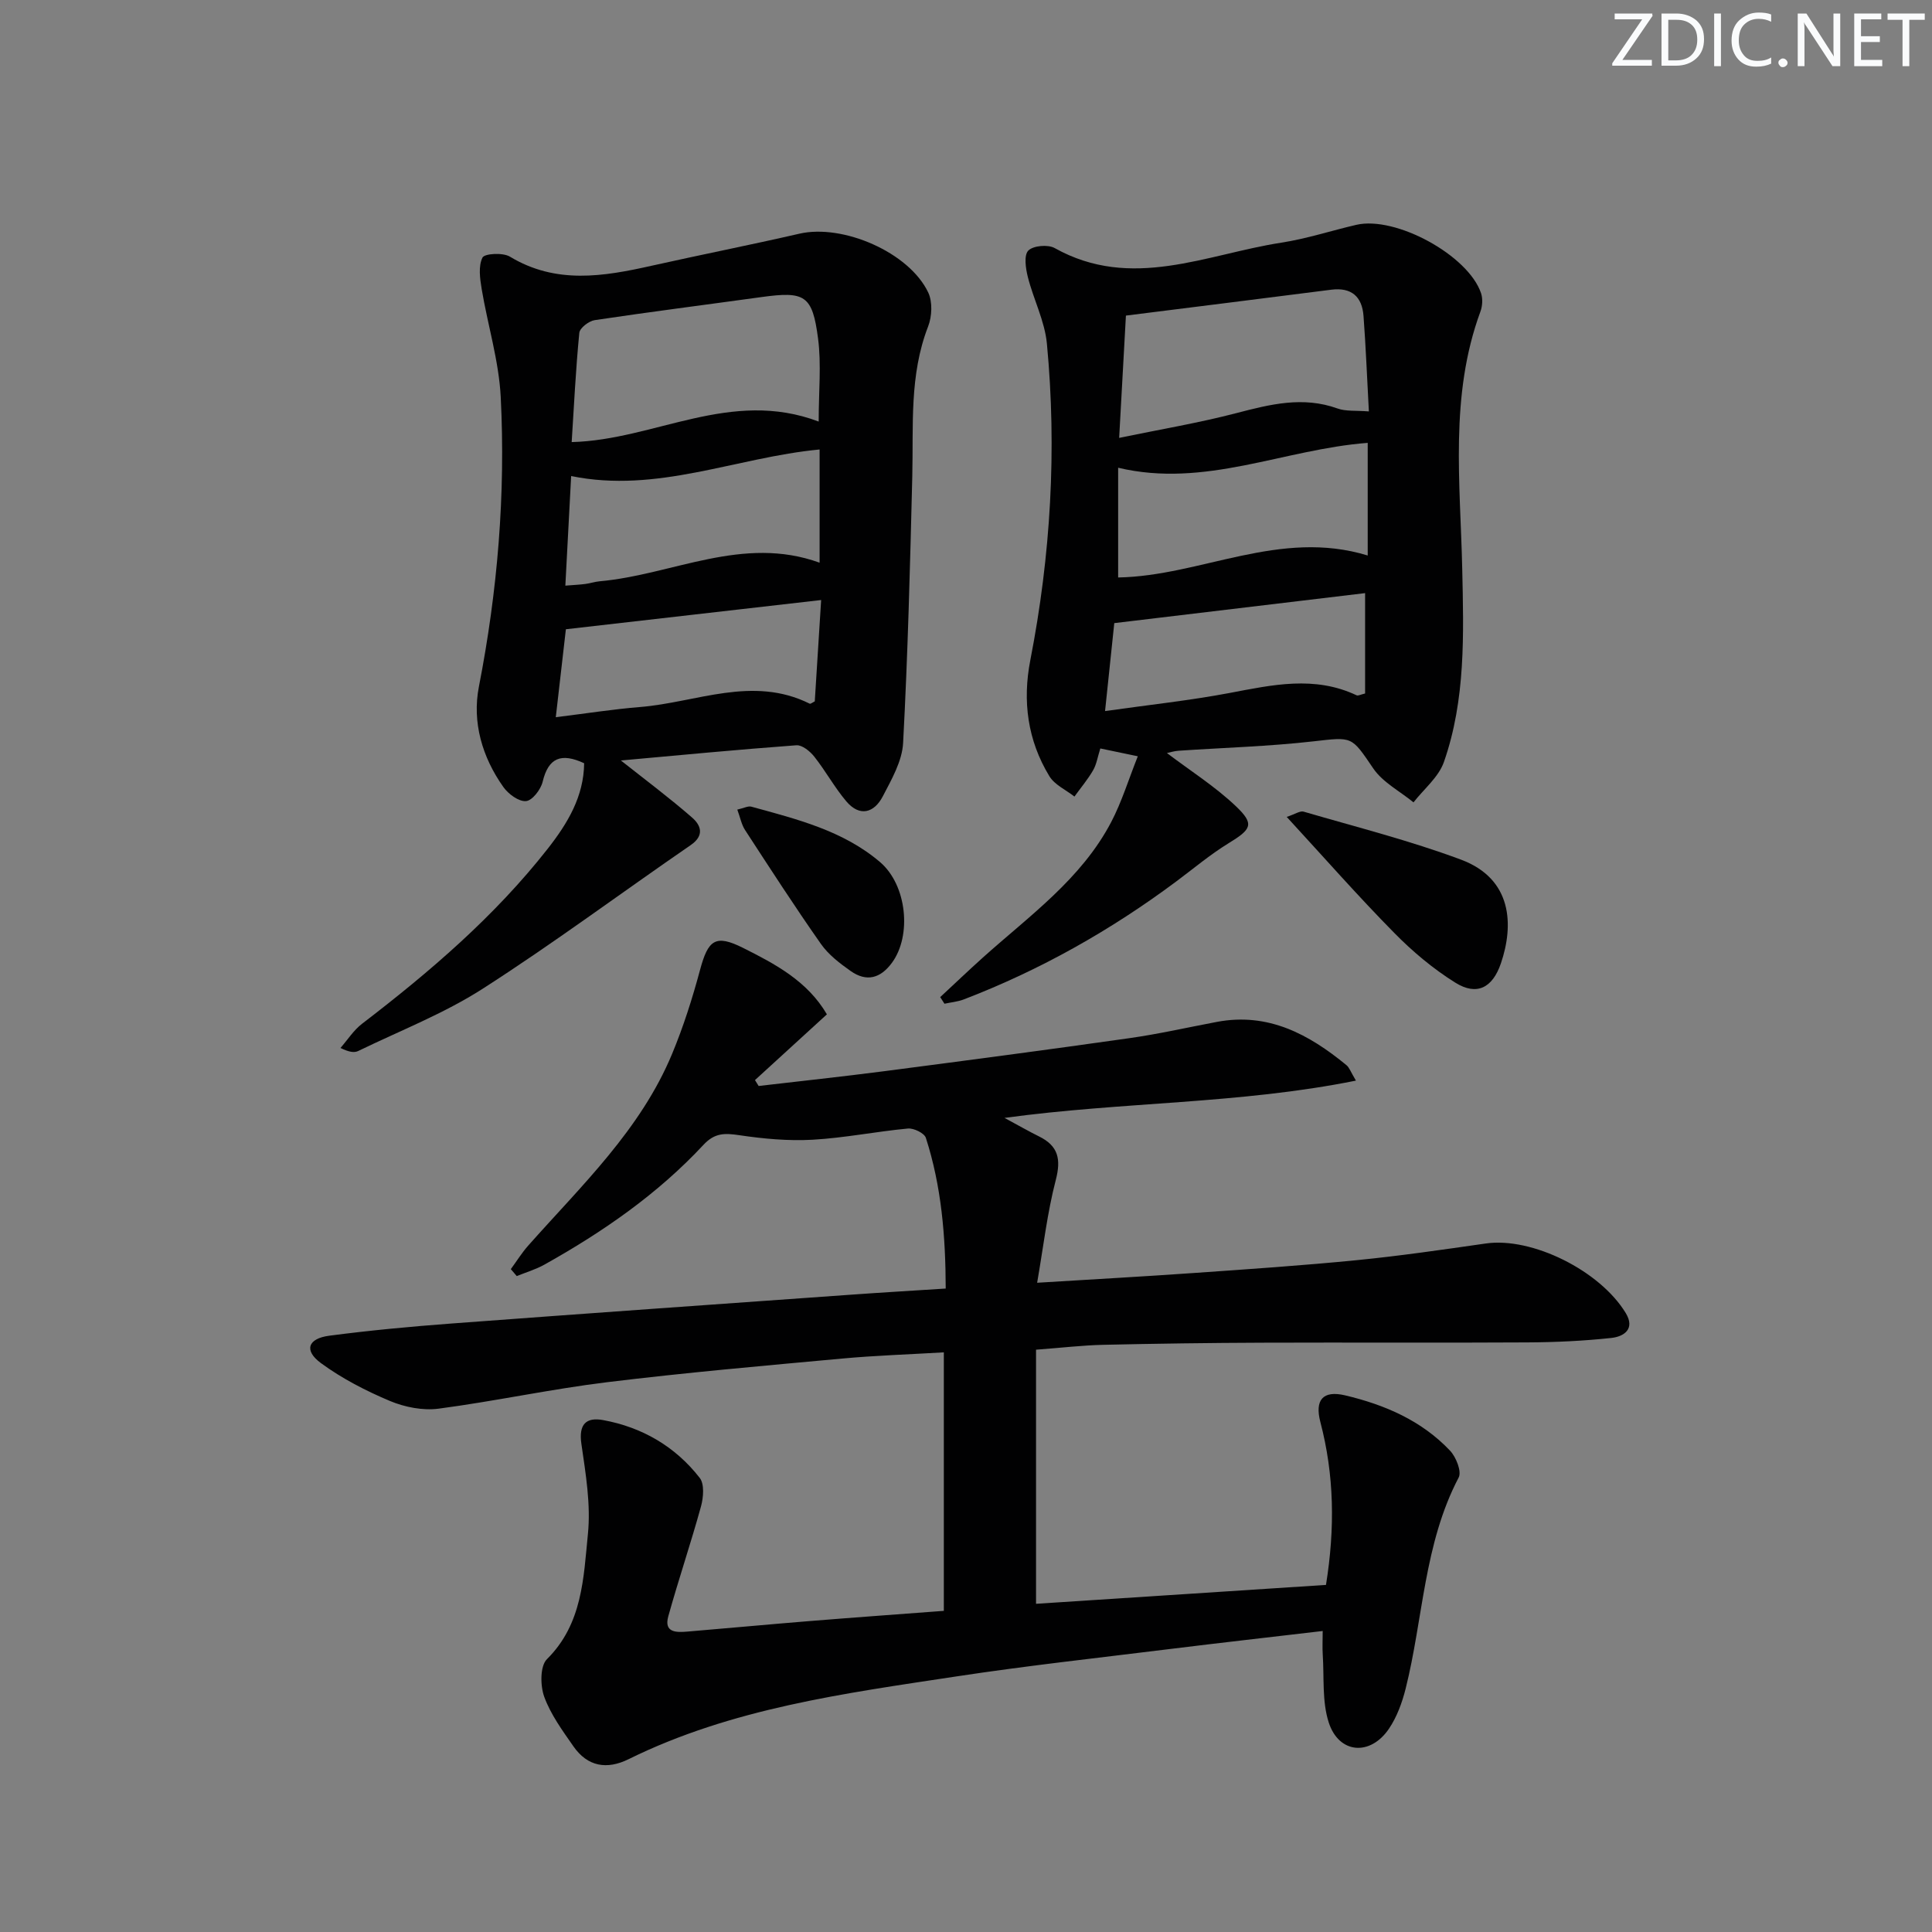
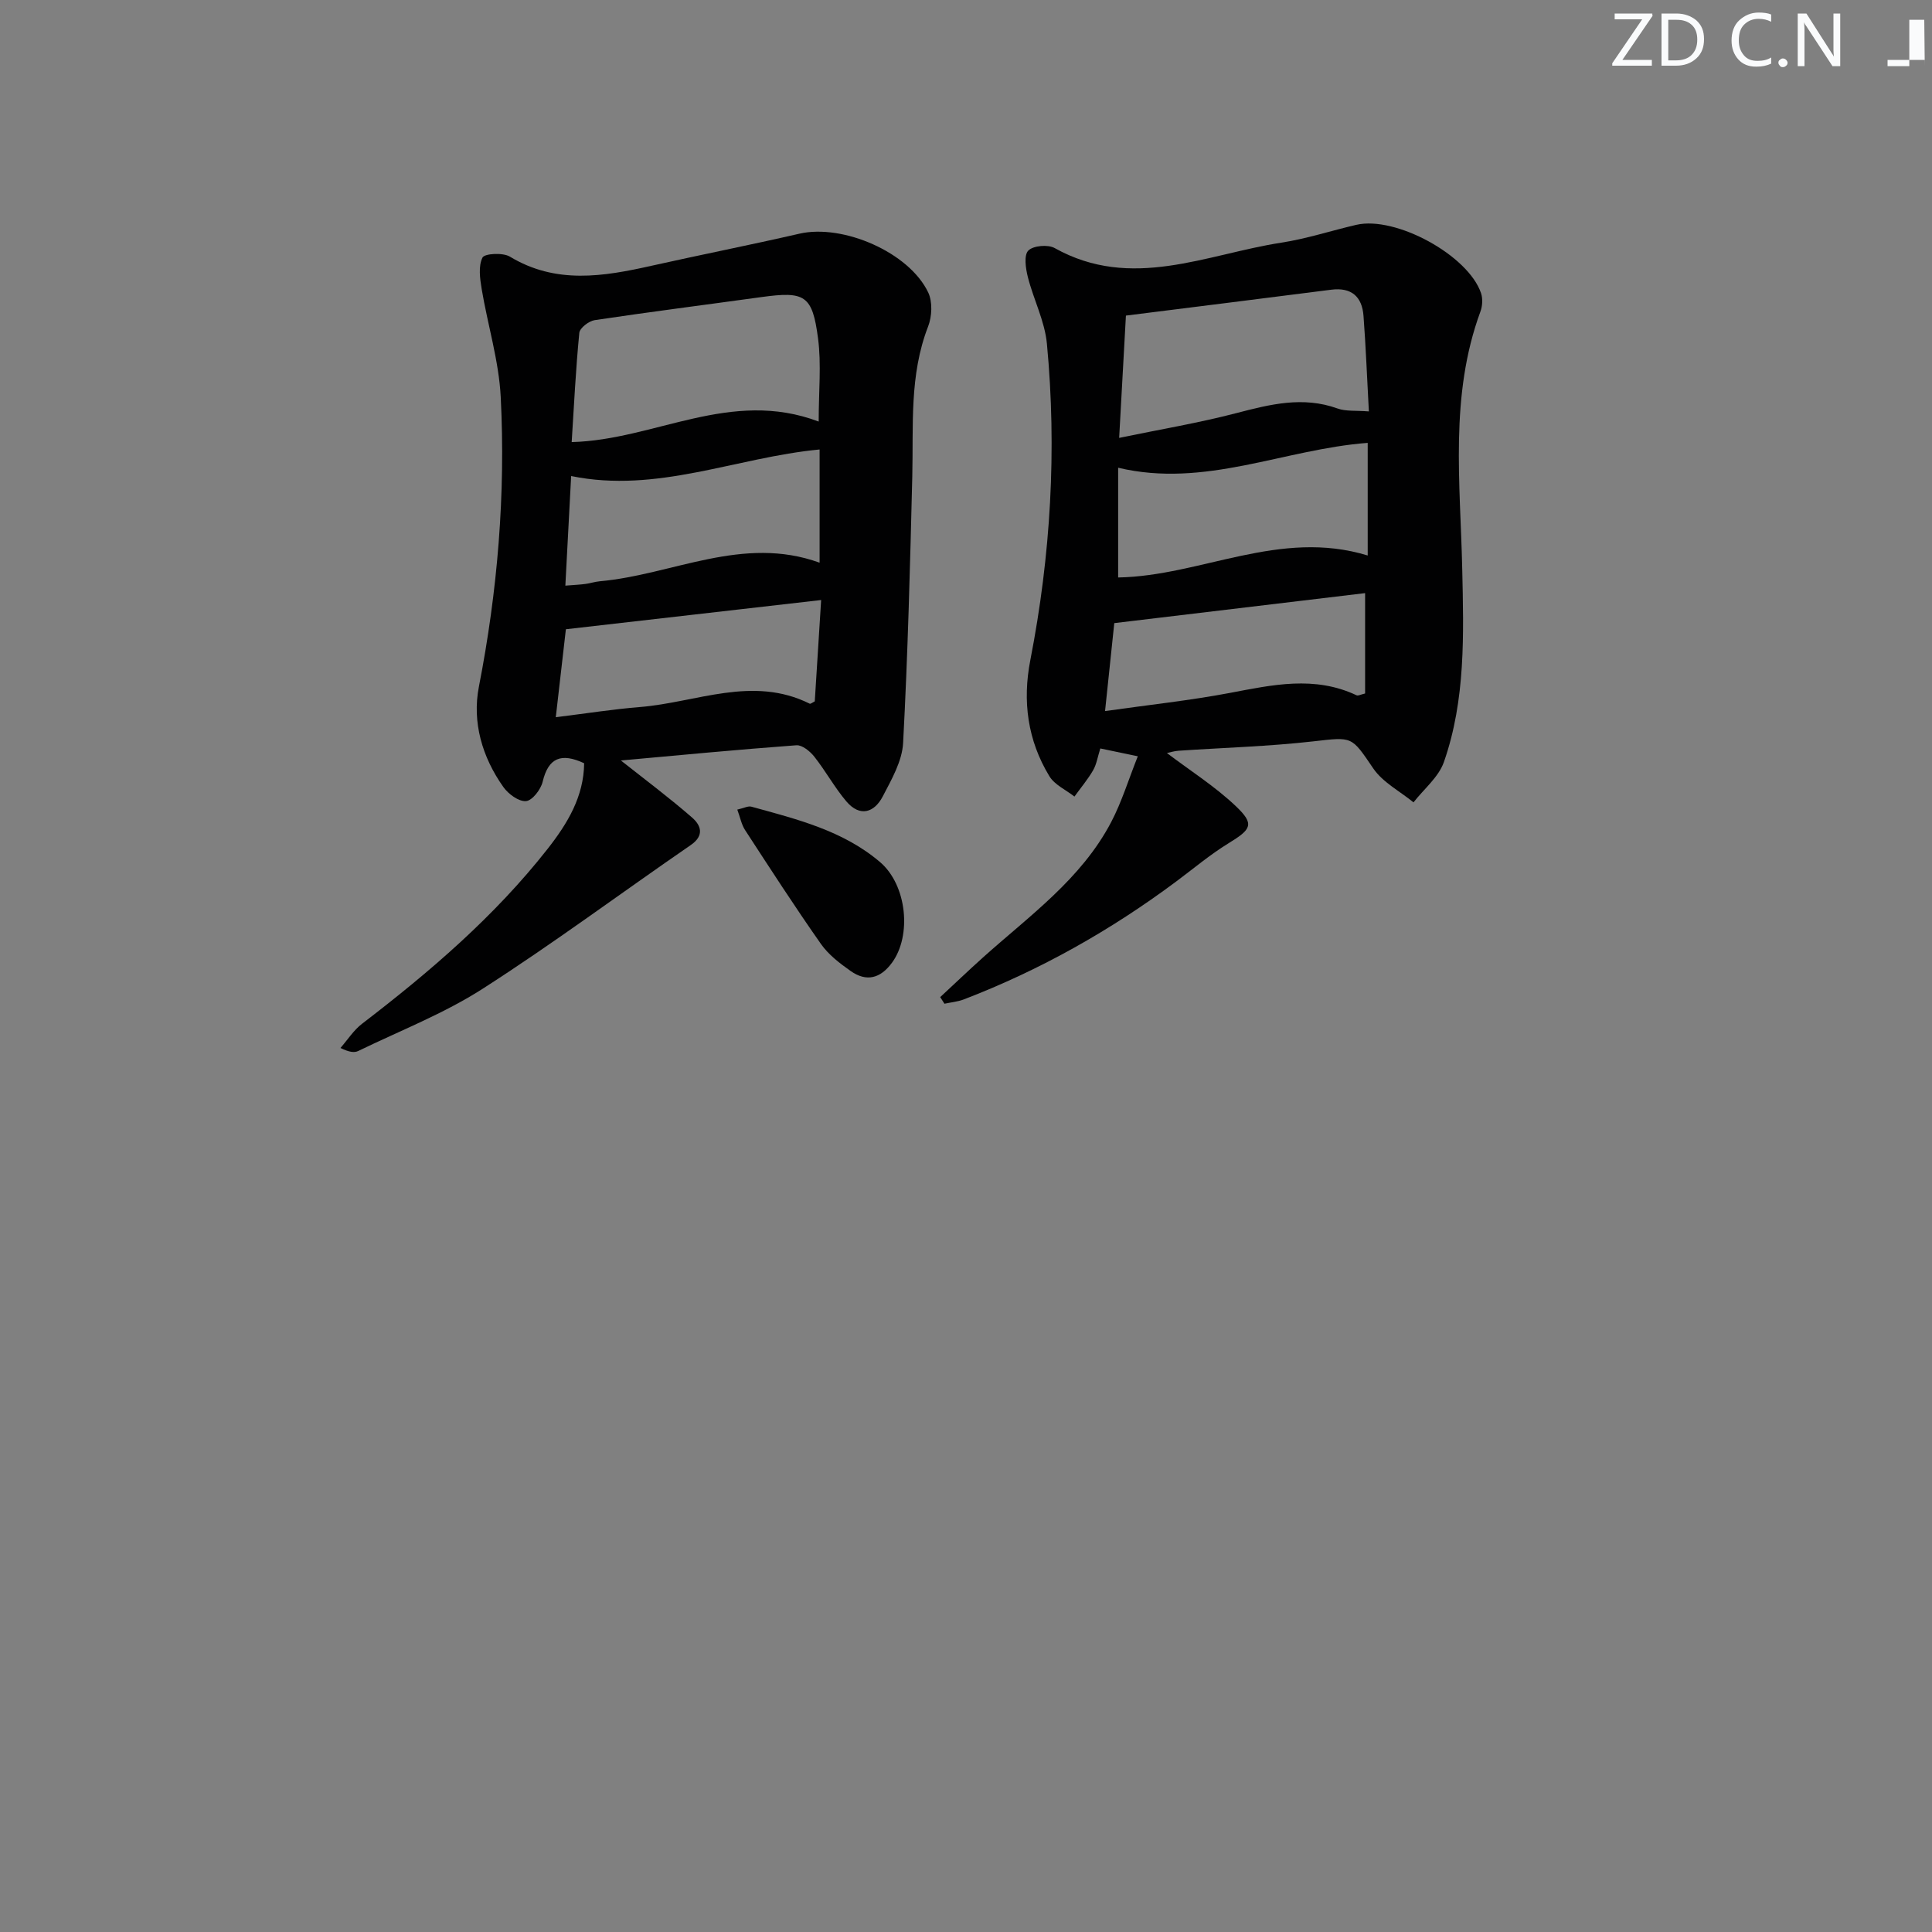
<svg xmlns="http://www.w3.org/2000/svg" enable-background="new 0 0 400 400" viewBox="0 0 400 400">
  <rect x="0" y="0" width="400" height="400" fill="#808080" stroke="none" />
  <g fill="#fafbfc">
    <path d="m342.2 3.2-6.3 9.2h6.1v1.2h-8.2v-.5l6.2-9.1h-5.7v-1.2h7.8v.4z" />
    <path d="m344 13.7v-10.9h3.1c1.6 0 3 .5 4.1 1.4 1.1 1 1.6 2.2 1.6 3.9s-.5 3-1.6 4-2.5 1.5-4.2 1.5h-3zm1.4-9.6v8.4h1.6c1.4 0 2.5-.4 3.2-1.1.8-.8 1.2-1.8 1.2-3.2s-.4-2.4-1.2-3.1-1.8-1-3.1-1z" />
-     <path d="m356.3 2.8v10.9h-1.4v-10.9z" />
    <path d="m366.6 13.2c-.8.4-1.8.6-3 .6-1.6 0-2.8-.5-3.7-1.5s-1.4-2.3-1.4-3.9c0-1.7.5-3.2 1.6-4.2s2.4-1.6 4-1.6c1 0 1.9.1 2.6.4v1.5c-.8-.4-1.6-.6-2.6-.6-1.2 0-2.2.4-3 1.2s-1.1 1.9-1.1 3.3c0 1.3.4 2.3 1.1 3.1s1.6 1.1 2.8 1.1c1.1 0 2-.2 2.8-.7v1.3z" />
    <path d="m368.2 13c0-.3.1-.5.3-.6.2-.2.4-.3.6-.3.3 0 .5.1.7.3s.3.4.3.6-.1.5-.3.6c-.2.2-.4.3-.7.3s-.5-.1-.6-.3c-.2-.2-.3-.4-.3-.6z" />
    <path d="m381.1 13.7h-1.7l-5.5-8.4c-.2-.2-.3-.5-.4-.7 0 .2.1.8.1 1.5v7.6h-1.4v-10.9h1.8l5.3 8.3c.3.4.4.6.4.8 0-.3-.1-.8-.1-1.6v-7.5h1.4v10.9z" />
-     <path d="m389.7 13.7h-5.8v-10.9h5.6v1.2h-4.2v3.5h3.9v1.2h-3.9v3.7h4.4z" />
-     <path d="m398.4 4.1h-3.1v9.6h-1.4v-9.6h-3.1v-1.3h7.7v1.3z" />
+     <path d="m398.4 4.1h-3.1v9.6h-1.4h-3.1v-1.3h7.7v1.3z" />
  </g>
-   <path d="m105.76 262.76c1.2-1.63 2.27-3.37 3.61-4.88 11.02-12.43 23.26-23.97 29.79-39.71 2.33-5.61 4.19-11.46 5.77-17.34 1.68-6.25 3.17-7.45 8.91-4.58 6.64 3.33 13.32 6.85 17.36 13.76-5.04 4.61-9.97 9.11-14.89 13.61.25.41.51.81.76 1.22 8.64-1.01 17.28-1.93 25.91-3.05 16.96-2.21 33.91-4.44 50.85-6.85 6.08-.86 12.08-2.23 18.12-3.37 10.61-2 19.04 2.56 26.83 8.97.58.48.85 1.34 1.95 3.19-24.15 4.87-48.2 4.36-72.76 7.72 2.9 1.56 5 2.77 7.16 3.84 3.98 1.96 4.58 4.7 3.46 9.01-1.77 6.8-2.57 13.86-3.86 21.28 11.66-.72 22.05-1.29 32.43-2.02 11.27-.79 22.55-1.55 33.79-2.66 8.92-.88 17.8-2.18 26.68-3.45 9.55-1.37 23.61 5.6 28.96 14.4 2.01 3.31-.38 4.88-2.99 5.16-5.76.62-11.58.89-17.38.92-18.28.11-36.57-.01-54.85.06-10.99.04-21.99.19-32.98.44-4.28.1-8.56.61-13.89 1.01v52.61c19.57-1.27 39.83-2.59 60.03-3.91 1.89-11.76 1.71-22.76-1.16-33.71-1.21-4.62.55-6.61 5.11-5.54 8.2 1.94 15.85 5.22 21.75 11.47 1.24 1.32 2.43 4.31 1.77 5.55-7.21 13.74-7.33 29.19-10.99 43.76-.72 2.85-1.79 5.79-3.42 8.21-3.87 5.75-10.38 5.25-12.49-1.26-1.41-4.36-.93-9.34-1.24-14.05-.1-1.44-.01-2.9-.01-4.89-10.78 1.27-21.12 2.43-31.46 3.71-14.83 1.84-29.7 3.46-44.48 5.71-23.12 3.51-46.4 6.58-67.77 17.12-4.5 2.22-8.5 1.54-11.42-2.66-2.27-3.26-4.7-6.58-6.04-10.25-.84-2.31-.88-6.38.56-7.8 7.37-7.3 7.57-16.83 8.48-25.9.62-6.13-.46-12.5-1.35-18.67-.59-4.05.97-5.57 4.48-4.93 8.1 1.48 14.96 5.47 20.02 11.97 1 1.28.77 4.04.27 5.88-2.1 7.64-4.66 15.16-6.78 22.79-.95 3.43 1.74 3.34 3.98 3.15 8.45-.7 16.89-1.5 25.34-2.18 9.1-.74 18.21-1.39 27.73-2.11 0-17.57 0-35.12 0-53.52-7.02.42-14.08.64-21.11 1.29-16.21 1.49-32.44 2.91-48.6 4.89-11.68 1.43-23.23 3.94-34.9 5.48-3.25.43-6.99-.31-10.06-1.59-4.99-2.1-9.94-4.65-14.29-7.84-3.57-2.62-2.73-5.1 1.75-5.68 8.39-1.1 16.83-1.89 25.27-2.52 27.67-2.07 55.35-4.02 83.03-5.99 6.26-.45 12.52-.81 19.3-1.25-.03-10.84-.88-21.18-4.11-31.2-.32-.98-2.5-2.04-3.72-1.93-6.6.62-13.14 1.95-19.75 2.32-5.03.28-10.16-.2-15.16-.94-2.98-.44-5.07-.52-7.4 1.98-9.49 10.2-20.84 18.05-32.95 24.82-1.79 1-3.81 1.59-5.72 2.37-.41-.48-.82-.96-1.23-1.44z" fill="#010102" />
  <path d="m128.55 157.45c5.04 3.99 10.04 7.72 14.73 11.81 1.81 1.57 2.66 3.69-.28 5.71-14.37 9.88-28.38 20.32-43.05 29.73-8.04 5.16-17.13 8.69-25.77 12.89-.8.39-1.85.28-3.69-.62 1.48-1.69 2.73-3.68 4.48-5.02 14.04-10.76 27.41-22.2 38.4-36.19 4.16-5.3 7.5-10.86 7.57-17.74-4.76-2.21-7.4-1.14-8.59 3.83-.38 1.61-2.15 3.91-3.45 4.01-1.5.13-3.66-1.47-4.68-2.91-4.4-6.2-6.5-13.44-5.07-20.78 3.87-19.85 5.54-39.83 4.52-59.96-.38-7.5-2.69-14.89-3.94-22.35-.36-2.17-.72-4.75.16-6.53.42-.85 4.23-1.07 5.67-.2 9.54 5.77 19.37 4.13 29.35 1.89 10.19-2.28 20.43-4.3 30.61-6.64 8.98-2.06 22.71 3.85 26.66 12.18.92 1.94.78 4.97-.03 7.05-3.91 10.07-3.02 20.54-3.27 30.96-.45 18.42-.92 36.85-1.9 55.25-.2 3.76-2.38 7.55-4.2 11.04-1.78 3.43-4.77 4.34-7.56 1.05-2.44-2.88-4.27-6.27-6.62-9.24-.88-1.12-2.52-2.46-3.72-2.37-12.22.9-24.41 2.07-36.33 3.15zm40.95-70.17c0-6.34.57-11.85-.13-17.19-1.17-9.01-2.74-9.82-11.75-8.58-11.5 1.59-23.01 3.05-34.49 4.77-1.21.18-3.1 1.63-3.19 2.64-.74 7.54-1.1 15.11-1.58 22.61 17.22-.44 32.89-11.15 51.14-4.25zm-52.45 33.97c1.89-.15 3.03-.2 4.16-.35.98-.13 1.95-.46 2.93-.55 15.15-1.35 29.63-9.62 45.55-3.85 0-8.16 0-15.73 0-23.44-17.34 1.65-33.64 9.15-51.44 5.5-.42 7.92-.8 14.99-1.2 22.69zm.11 9.03c-.63 5.47-1.33 11.62-2.09 18.21 6.32-.78 11.87-1.66 17.46-2.11 11.68-.95 23.29-6.58 35.11-.69.18.09.56-.24 1.05-.48.44-6.92.88-13.93 1.32-20.98-17.88 2.04-34.97 4-52.85 6.05z" fill="#010102" />
  <path d="m241.6 155.91c4.77 3.62 9.95 6.89 14.3 11.03 3.9 3.72 3.19 4.75-1.58 7.67-3.81 2.34-7.26 5.26-10.85 7.93-13.55 10.09-28.14 18.32-43.93 24.38-1.26.48-2.66.6-4 .89-.29-.46-.58-.92-.88-1.37 2.93-2.72 5.82-5.48 8.79-8.15 9.64-8.66 20.42-16.27 26.62-28.11 2.18-4.17 3.57-8.75 5.5-13.6-3.13-.65-5.34-1.11-7.76-1.62-.56 1.76-.78 3.29-1.5 4.53-1.11 1.91-2.56 3.63-3.86 5.43-1.76-1.39-4.1-2.42-5.19-4.22-4.51-7.41-5.6-15.54-3.94-24.04 4.22-21.68 5.51-43.54 3.43-65.51-.44-4.68-2.78-9.16-3.95-13.81-.45-1.78-.84-4.5.1-5.46 1.01-1.03 4.07-1.3 5.46-.52 15.92 8.9 31.38 1.28 46.93-1.12 5.24-.81 10.34-2.49 15.52-3.69 8.14-1.89 23.16 6.29 25.82 14.14.39 1.14.3 2.68-.13 3.83-6.41 17.42-4.15 35.41-3.76 53.31.3 13.44.73 27.02-3.8 39.95-1.1 3.13-4.14 5.58-6.29 8.34-2.82-2.31-6.35-4.13-8.32-7.01-4.58-6.73-4.23-6.55-12.42-5.62-9.24 1.05-18.57 1.31-27.86 1.94-.95.06-1.89.36-2.45.48zm-9.89-65.25c8.53-1.77 16.49-3.1 24.27-5.13 6.98-1.82 13.77-3.54 20.93-.96 1.74.63 3.79.39 6.5.61-.38-6.99-.63-13.39-1.11-19.78-.3-3.98-2.49-5.95-6.67-5.42-14.09 1.8-28.18 3.56-42.52 5.36-.46 8.46-.91 16.53-1.4 25.32zm51.46 24.35c0-8.19 0-15.73 0-23.32-17.45 1.33-33.67 9.43-51.67 5.15v22.72c17.17-.31 33.46-10.13 51.67-4.55zm-.54 7.79c-17.21 2.06-34.23 4.09-51.93 6.21-.53 5.1-1.18 11.29-1.91 18.21 9.16-1.3 17.54-2.19 25.8-3.75 8.85-1.68 17.57-3.63 26.27.48.33.16.88-.17 1.77-.37 0-6.95 0-13.88 0-20.78z" fill="#010102" />
-   <path d="m266.4 169.13c1.75-.57 2.76-1.3 3.49-1.09 10.91 3.19 21.99 5.98 32.62 9.95 10.63 3.98 10.93 13.55 8.24 21.45-1.73 5.08-4.98 6.79-9.44 4.01-4.59-2.86-8.85-6.44-12.65-10.31-7.44-7.54-14.44-15.51-22.26-24.01z" fill="#010102" />
  <path d="m152.65 167.62c1.37-.31 2.23-.79 2.9-.61 9.41 2.59 18.99 4.94 26.66 11.48 5.56 4.74 6.6 15.2 2.46 20.84-2.39 3.26-5.28 4.01-8.55 1.71-2.27-1.6-4.62-3.4-6.18-5.64-5.42-7.72-10.54-15.65-15.69-23.56-.74-1.14-1-2.61-1.6-4.22z" fill="#010102" />
</svg>